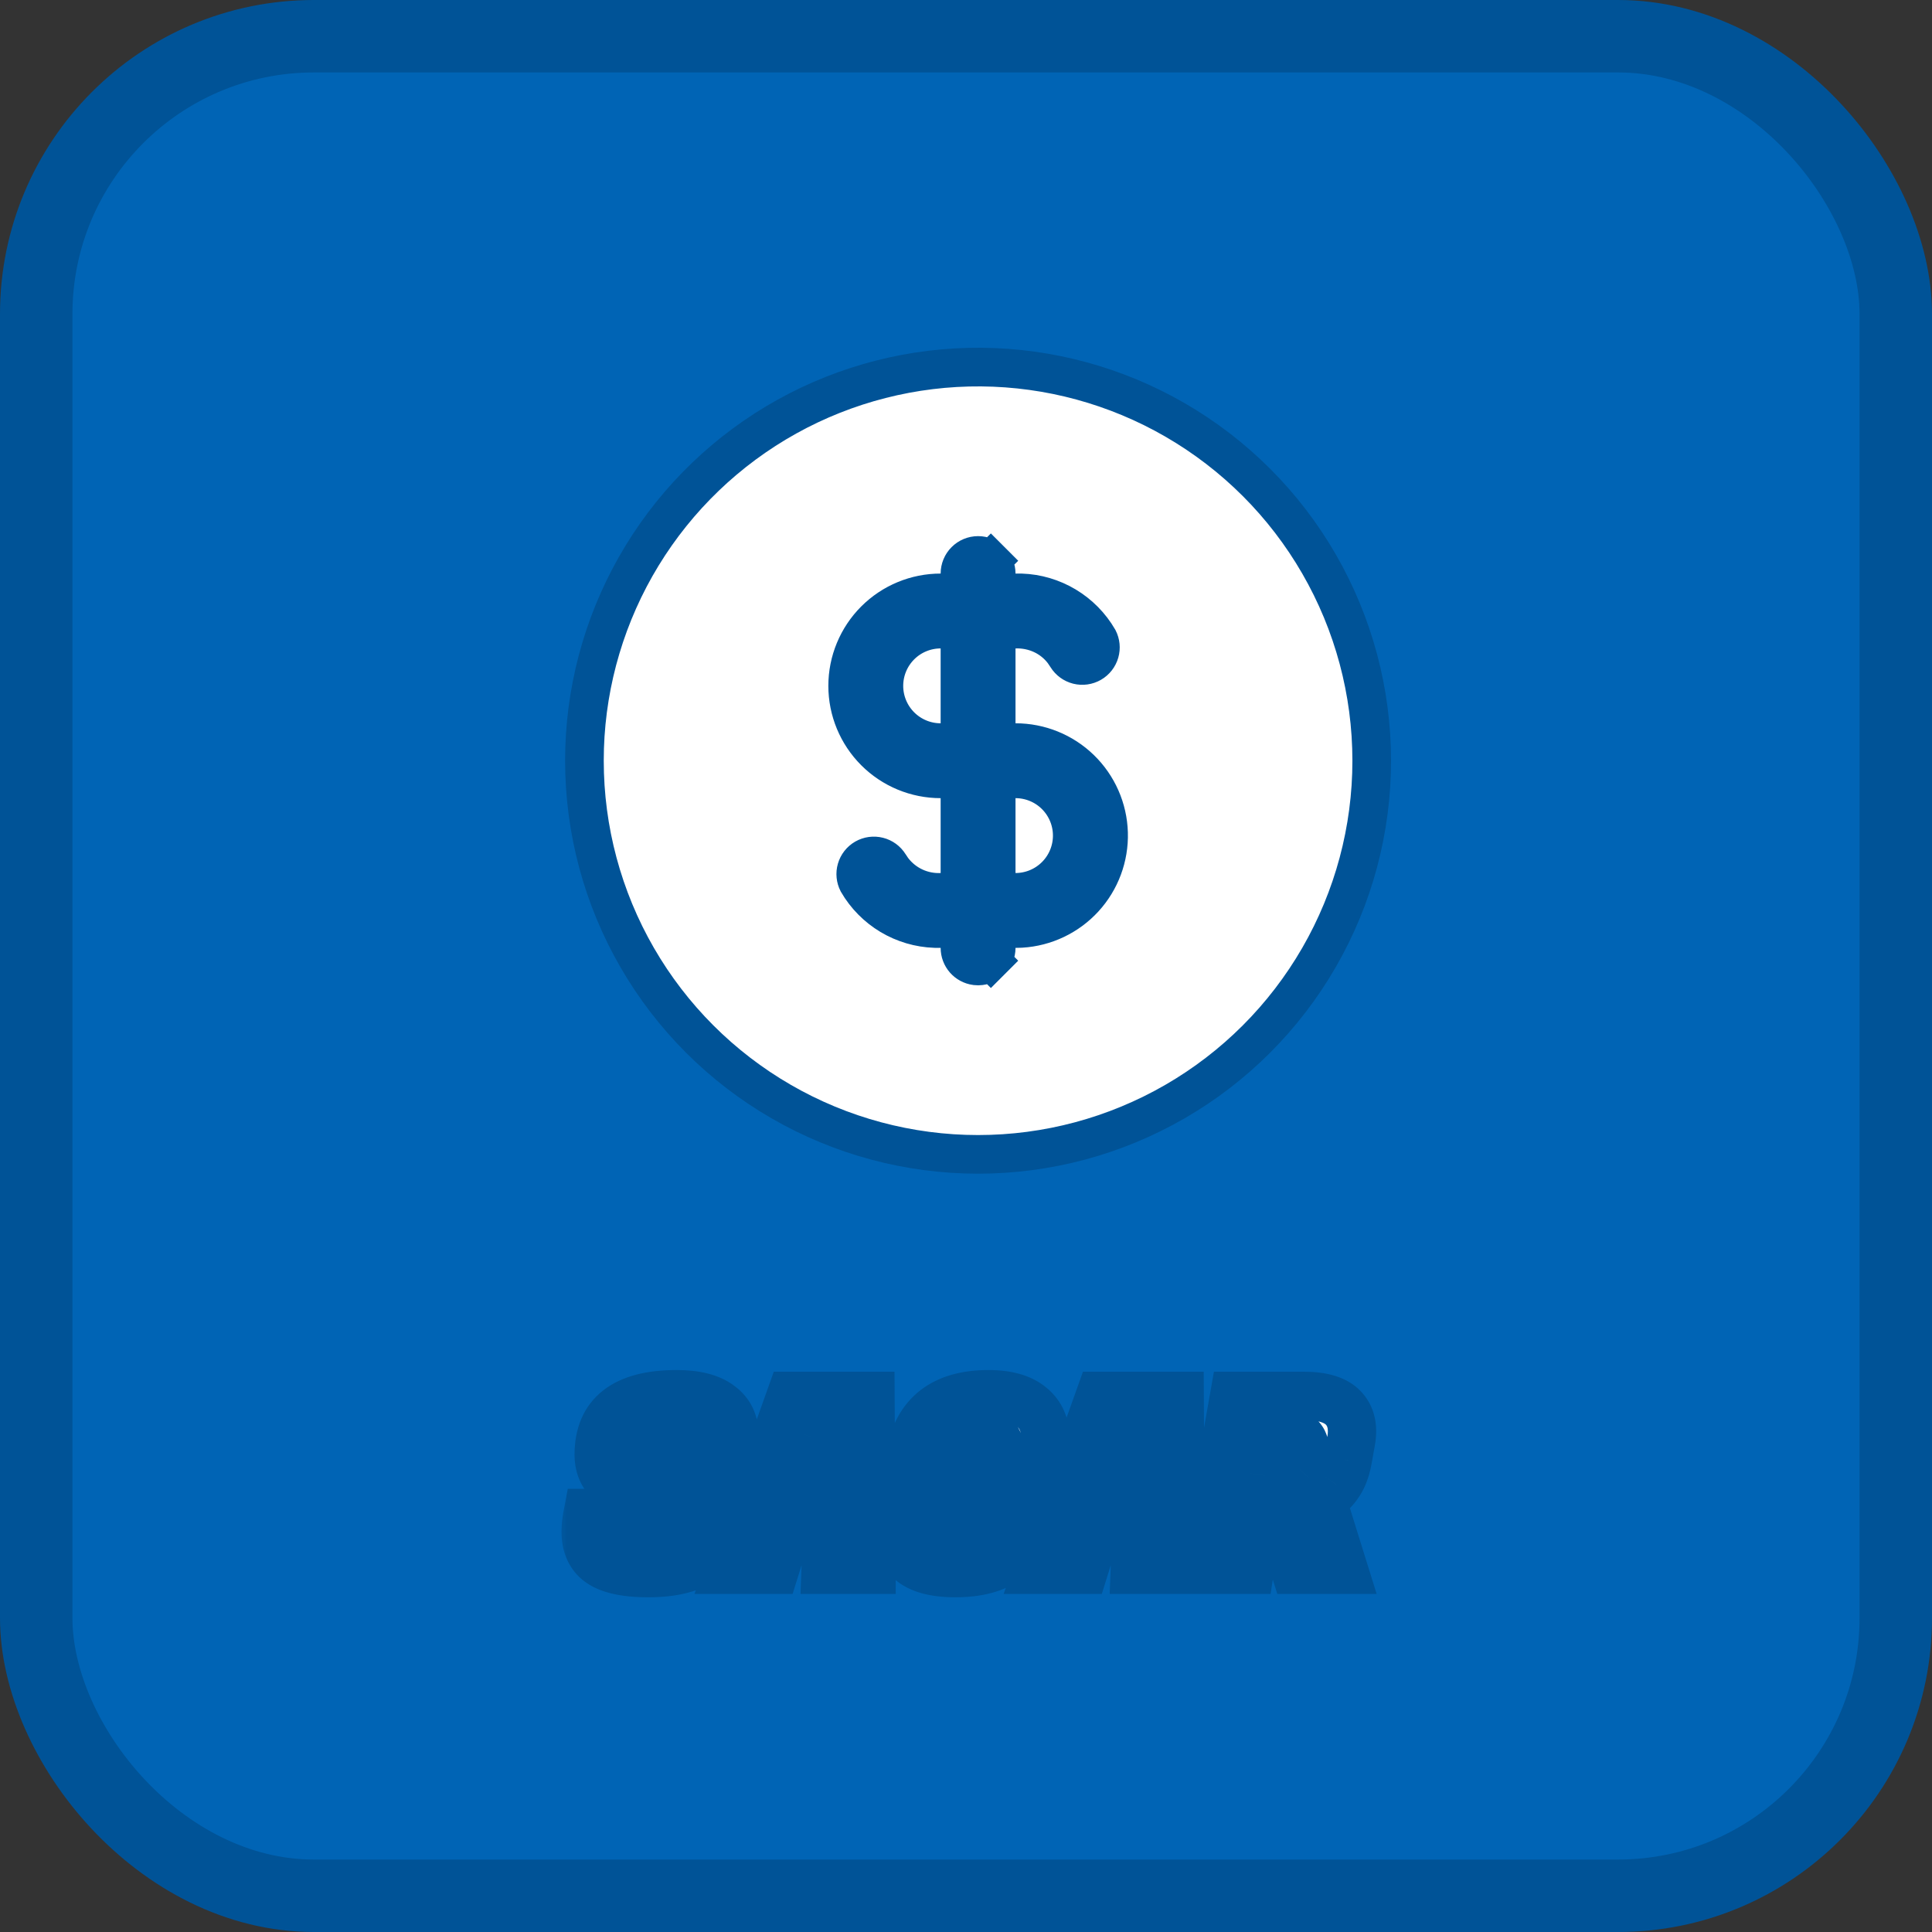
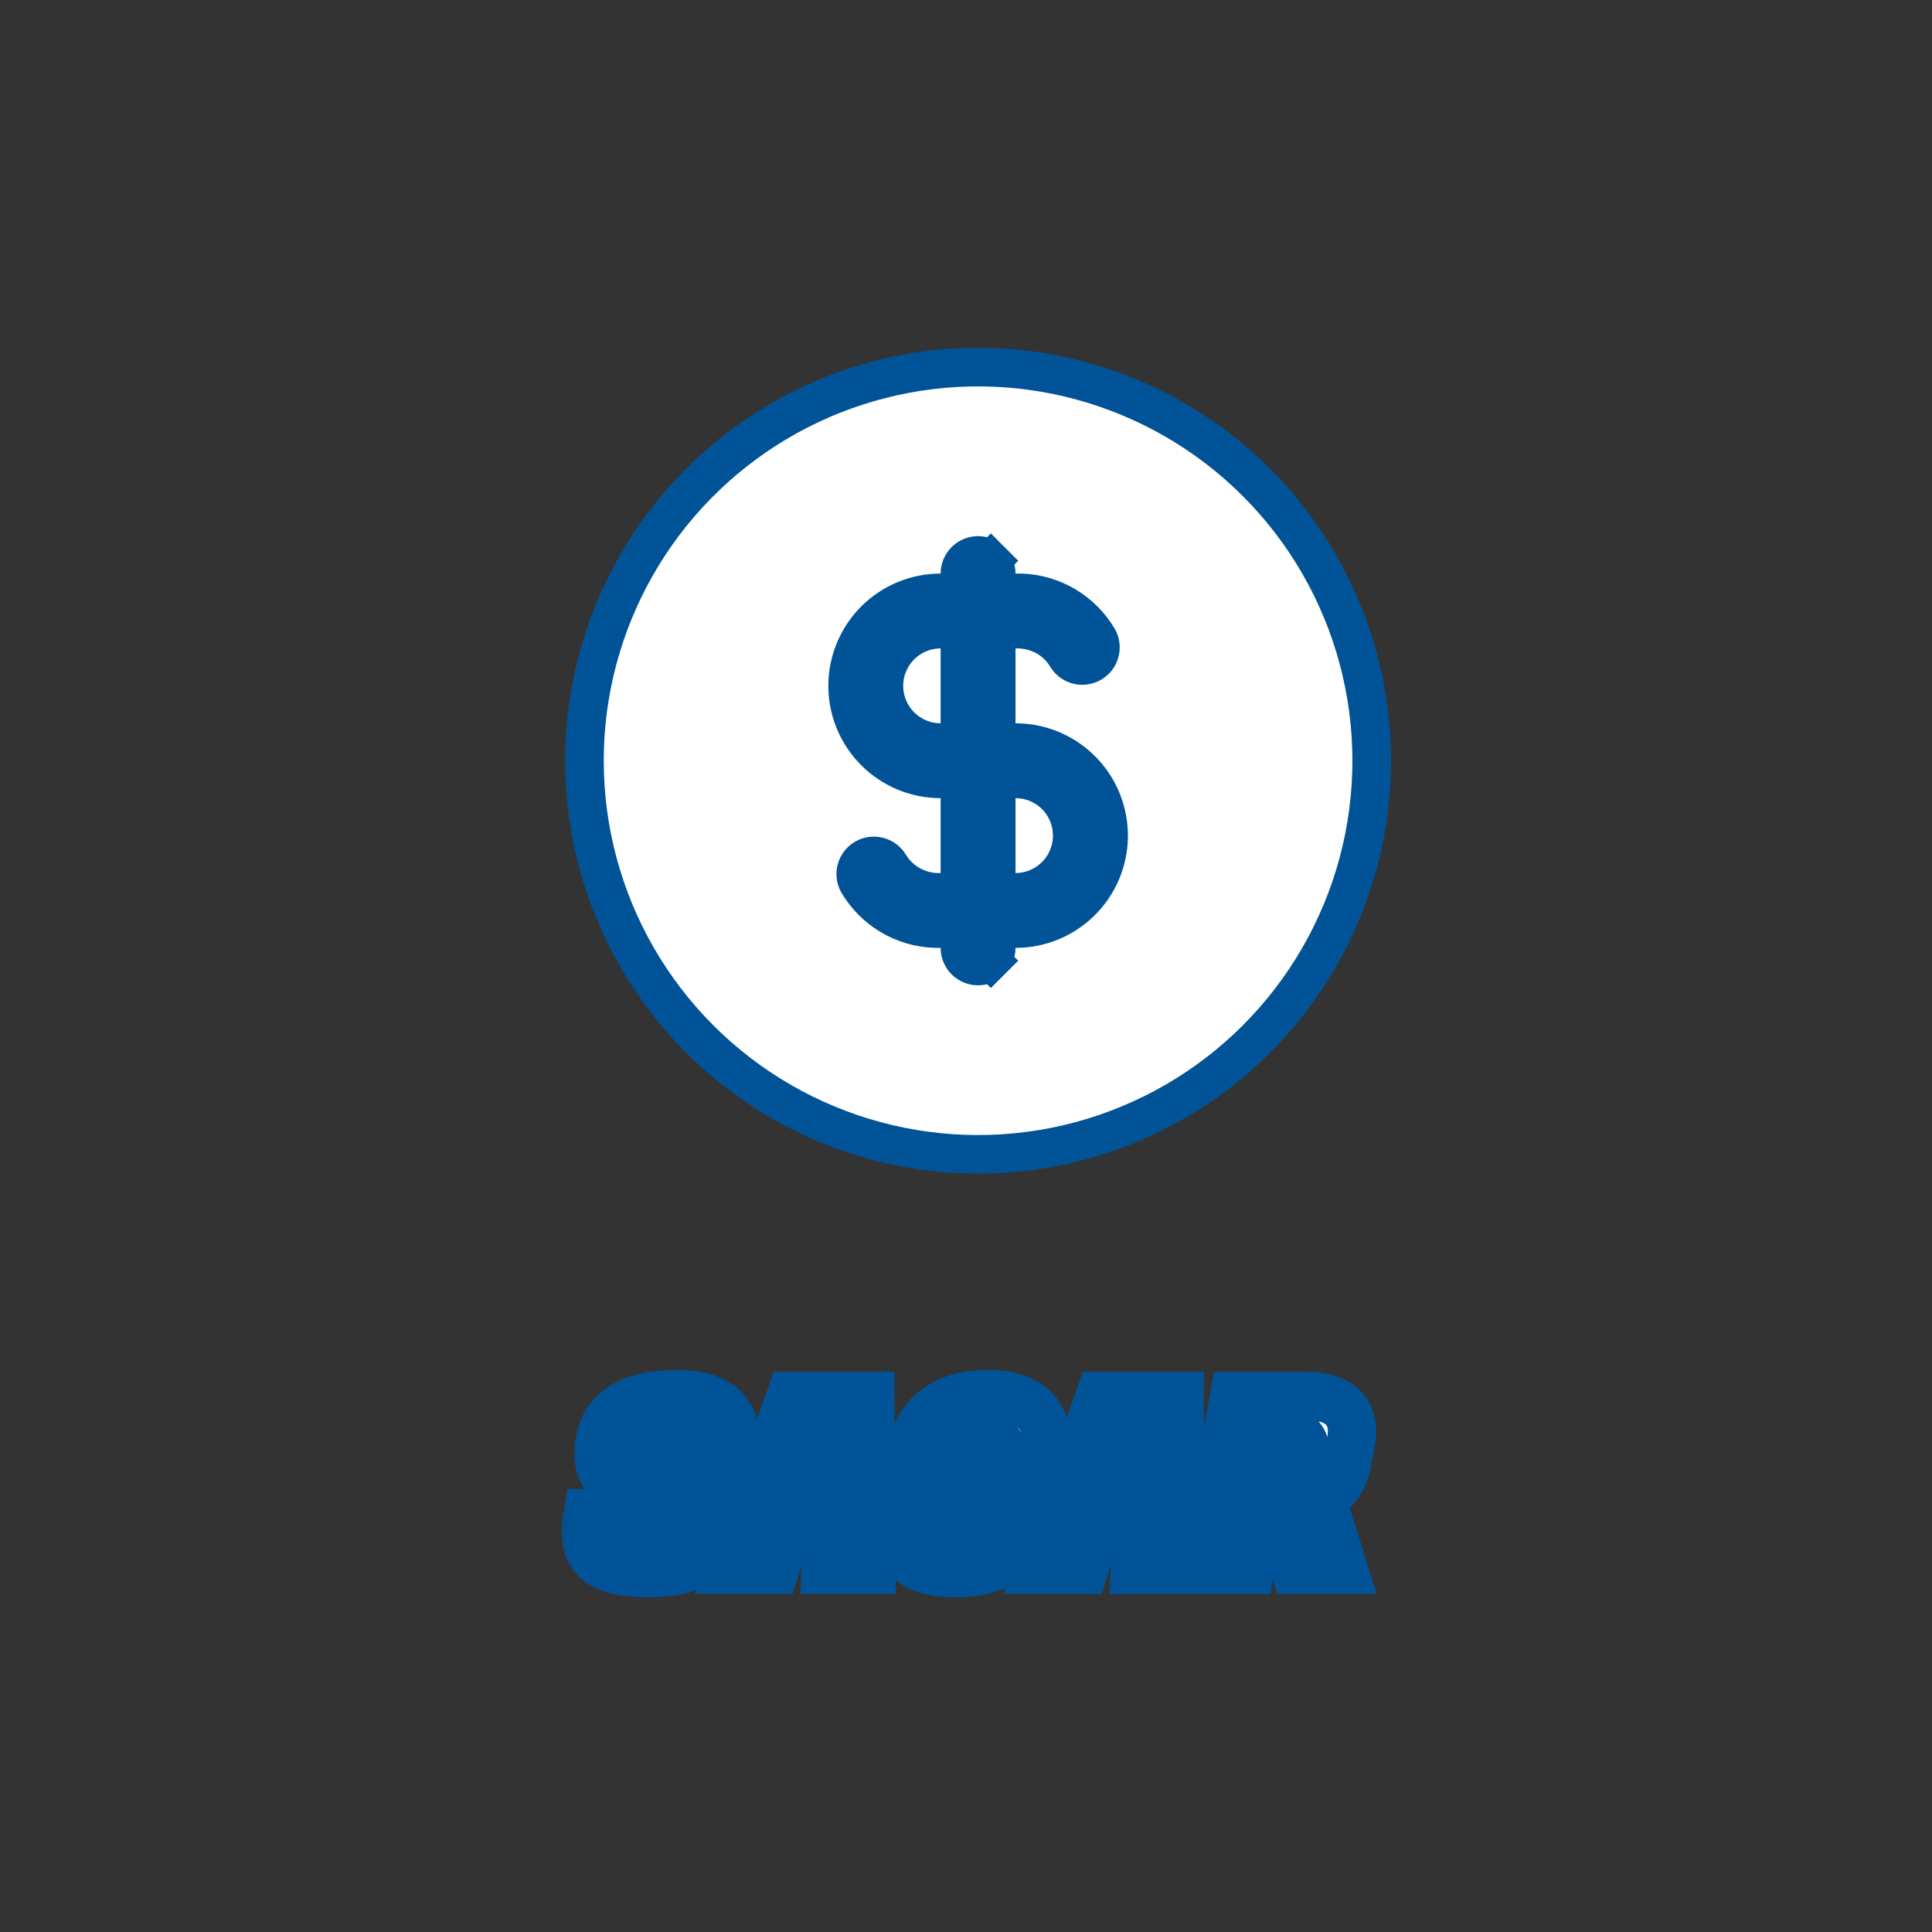
<svg xmlns="http://www.w3.org/2000/svg" width="80" height="80" viewBox="0 0 80 80" fill="none">
  <rect x="0" y="0" width="80" height="80" fill="#333333" stroke="none" />
-   <rect x="1.5" y="1.5" width="77" height="77" rx="11.5" fill="#0064B5" stroke="#005397" stroke-width="3" />
-   <path d="M24.2 31.487L24.2 31.487L24.2 31.5C24.2 34.361 24.953 37.172 26.384 39.65C27.814 42.128 29.872 44.185 32.35 45.616C34.828 47.047 37.639 47.8 40.5 47.8C43.361 47.8 46.172 47.047 48.65 45.616C51.128 44.186 53.185 42.128 54.616 39.65C56.047 37.172 56.8 34.361 56.8 31.5C56.8 28.639 56.047 25.828 54.616 23.35C53.186 20.872 51.128 18.815 48.65 17.384C46.211 15.976 43.449 15.223 40.632 15.2C37.816 15.178 35.041 15.885 32.58 17.253C30.118 18.622 28.053 20.605 26.586 23.009C25.119 25.413 24.299 28.157 24.208 30.972L24.208 30.972L24.208 30.985L24.2 31.487ZM39.75 24.55V23.75C39.75 23.551 39.829 23.36 39.97 23.22C40.11 23.079 40.301 23 40.5 23C40.699 23 40.89 23.079 41.03 23.22L41.596 22.654L41.03 23.22C41.171 23.36 41.25 23.551 41.25 23.75V24.55H42.05H42.286C42.938 24.572 43.573 24.76 44.132 25.095C44.69 25.43 45.155 25.9 45.482 26.463C45.569 26.633 45.589 26.829 45.536 27.013C45.483 27.2 45.358 27.359 45.19 27.456C45.021 27.553 44.821 27.581 44.632 27.534C44.443 27.486 44.28 27.367 44.178 27.202L44.17 27.189L44.161 27.176L44.056 27.02L44.044 27.002L44.031 26.984C43.565 26.369 42.828 26.023 42.023 26.05L41.25 26.076V26.85V29.95V30.75L42.051 30.75C43.053 30.749 44.016 31.139 44.735 31.836C45.455 32.534 45.873 33.485 45.903 34.487C45.932 35.488 45.57 36.462 44.893 37.201C44.218 37.937 43.284 38.382 42.288 38.443L42.027 38.45L41.25 38.472V39.25C41.25 39.449 41.171 39.639 41.03 39.78L41.596 40.346L41.03 39.78C40.894 39.916 40.711 39.994 40.52 39.999L40.394 39.992C40.218 39.967 40.057 39.88 39.939 39.748C39.817 39.61 39.75 39.433 39.75 39.249L39.751 38.448H38.95H38.714C38.062 38.426 37.427 38.238 36.868 37.904C36.31 37.569 35.845 37.099 35.518 36.536C35.431 36.367 35.411 36.17 35.464 35.987C35.517 35.8 35.642 35.64 35.81 35.543C35.979 35.446 36.179 35.418 36.368 35.466C36.557 35.513 36.72 35.632 36.822 35.798L36.83 35.811L36.839 35.823L36.944 35.98L36.958 36.001L36.974 36.021C37.21 36.328 37.517 36.572 37.869 36.734C38.22 36.895 38.606 36.969 38.993 36.949L39.75 36.908V36.15V33.05V32.25H38.95C37.929 32.25 36.95 31.844 36.228 31.122C35.506 30.4 35.1 29.421 35.1 28.4C35.1 27.379 35.506 26.399 36.228 25.677C36.95 24.955 37.929 24.55 38.95 24.55H39.75ZM42.05 32.25H41.25V33.05V36.15V36.95H42.05C42.673 36.95 43.271 36.702 43.712 36.261C44.152 35.821 44.4 35.223 44.4 34.6C44.4 33.976 44.152 33.379 43.712 32.938L43.146 33.504L43.712 32.938C43.271 32.497 42.673 32.25 42.05 32.25ZM39.75 26.85V26.05H38.95C38.327 26.05 37.729 26.297 37.288 26.738C36.848 27.179 36.6 27.776 36.6 28.4C36.6 29.023 36.848 29.621 37.288 30.061C37.729 30.502 38.327 30.75 38.95 30.75H39.75V29.95V26.85Z" fill="white" stroke="#005397" stroke-width="1.6" />
+   <path d="M24.2 31.487L24.2 31.487L24.2 31.5C24.2 34.361 24.953 37.172 26.384 39.65C27.814 42.128 29.872 44.185 32.35 45.616C34.828 47.047 37.639 47.8 40.5 47.8C43.361 47.8 46.172 47.047 48.65 45.616C51.128 44.186 53.185 42.128 54.616 39.65C56.047 37.172 56.8 34.361 56.8 31.5C56.8 28.639 56.047 25.828 54.616 23.35C53.186 20.872 51.128 18.815 48.65 17.384C46.211 15.976 43.449 15.223 40.632 15.2C37.816 15.178 35.041 15.885 32.58 17.253C30.118 18.622 28.053 20.605 26.586 23.009C25.119 25.413 24.299 28.157 24.208 30.972L24.208 30.972L24.208 30.985L24.2 31.487ZM39.75 24.55V23.75C39.75 23.551 39.829 23.36 39.97 23.22C40.11 23.079 40.301 23 40.5 23C40.699 23 40.89 23.079 41.03 23.22L41.596 22.654L41.03 23.22C41.171 23.36 41.25 23.551 41.25 23.75V24.55H42.05H42.286C42.938 24.572 43.573 24.76 44.132 25.095C44.69 25.43 45.155 25.9 45.482 26.463C45.569 26.633 45.589 26.829 45.536 27.013C45.483 27.2 45.358 27.359 45.19 27.456C45.021 27.553 44.821 27.581 44.632 27.534C44.443 27.486 44.28 27.367 44.178 27.202L44.17 27.189L44.161 27.176L44.056 27.02L44.044 27.002L44.031 26.984C43.565 26.369 42.828 26.023 42.023 26.05L41.25 26.076V29.95V30.75L42.051 30.75C43.053 30.749 44.016 31.139 44.735 31.836C45.455 32.534 45.873 33.485 45.903 34.487C45.932 35.488 45.57 36.462 44.893 37.201C44.218 37.937 43.284 38.382 42.288 38.443L42.027 38.45L41.25 38.472V39.25C41.25 39.449 41.171 39.639 41.03 39.78L41.596 40.346L41.03 39.78C40.894 39.916 40.711 39.994 40.52 39.999L40.394 39.992C40.218 39.967 40.057 39.88 39.939 39.748C39.817 39.61 39.75 39.433 39.75 39.249L39.751 38.448H38.95H38.714C38.062 38.426 37.427 38.238 36.868 37.904C36.31 37.569 35.845 37.099 35.518 36.536C35.431 36.367 35.411 36.17 35.464 35.987C35.517 35.8 35.642 35.64 35.81 35.543C35.979 35.446 36.179 35.418 36.368 35.466C36.557 35.513 36.72 35.632 36.822 35.798L36.83 35.811L36.839 35.823L36.944 35.98L36.958 36.001L36.974 36.021C37.21 36.328 37.517 36.572 37.869 36.734C38.22 36.895 38.606 36.969 38.993 36.949L39.75 36.908V36.15V33.05V32.25H38.95C37.929 32.25 36.95 31.844 36.228 31.122C35.506 30.4 35.1 29.421 35.1 28.4C35.1 27.379 35.506 26.399 36.228 25.677C36.95 24.955 37.929 24.55 38.95 24.55H39.75ZM42.05 32.25H41.25V33.05V36.15V36.95H42.05C42.673 36.95 43.271 36.702 43.712 36.261C44.152 35.821 44.4 35.223 44.4 34.6C44.4 33.976 44.152 33.379 43.712 32.938L43.146 33.504L43.712 32.938C43.271 32.497 42.673 32.25 42.05 32.25ZM39.75 26.85V26.05H38.95C38.327 26.05 37.729 26.297 37.288 26.738C36.848 27.179 36.6 27.776 36.6 28.4C36.6 29.023 36.848 29.621 37.288 30.061C37.729 30.502 38.327 30.75 38.95 30.75H39.75V29.95V26.85Z" fill="white" stroke="#005397" stroke-width="1.6" />
  <mask id="path-3-outside-1_315_1268" maskUnits="userSpaceOnUse" x="23" y="56" width="35" height="11" fill="black">
    <rect fill="white" x="23" y="56" width="35" height="11" />
    <path d="M26.1 62.95C26.1 63.41 26.43 63.64 27.09 63.64C27.757 63.64 28.09 63.433 28.09 63.02C28.09 62.8 27.977 62.62 27.75 62.48C27.523 62.34 27.247 62.223 26.92 62.13C26.6 62.037 26.277 61.93 25.95 61.81C25.63 61.683 25.357 61.49 25.13 61.23C24.903 60.963 24.79 60.633 24.79 60.24C24.79 58.567 25.867 57.73 28.02 57.73C28.807 57.73 29.4 57.88 29.8 58.18C30.207 58.473 30.41 58.883 30.41 59.41C30.41 59.603 30.383 59.79 30.33 59.97C30.283 60.143 30.233 60.267 30.18 60.34L30.1 60.46H28.33C28.477 60.307 28.55 60.113 28.55 59.88C28.55 59.447 28.267 59.23 27.7 59.23C26.987 59.23 26.63 59.457 26.63 59.91C26.63 60.137 26.743 60.317 26.97 60.45C27.197 60.583 27.47 60.69 27.79 60.77C28.117 60.843 28.443 60.937 28.77 61.05C29.097 61.163 29.373 61.353 29.6 61.62C29.827 61.88 29.94 62.22 29.94 62.64C29.94 63.487 29.687 64.117 29.18 64.53C28.673 64.937 27.893 65.14 26.84 65.14C25.787 65.14 25.067 64.953 24.68 64.58C24.393 64.3 24.25 63.913 24.25 63.42C24.25 63.233 24.27 63.03 24.31 62.81L24.34 62.65H26.14L26.12 62.77C26.107 62.837 26.1 62.897 26.1 62.95ZM34.185 65L34.245 63.43H32.575L32.086 65H30.175L32.745 57.8H36.045L36.086 65H34.185ZM33.776 59.55L32.986 62.09H34.295L34.406 59.55H33.776ZM39.562 65.14C38.608 65.14 37.949 64.933 37.582 64.52C37.328 64.227 37.202 63.817 37.202 63.29C37.202 63.063 37.225 62.82 37.272 62.56L37.682 60.26C37.982 58.573 39.065 57.73 40.932 57.73C41.705 57.73 42.292 57.897 42.692 58.23C43.092 58.557 43.292 59.007 43.292 59.58C43.292 59.847 43.252 60.113 43.172 60.38C43.099 60.64 43.025 60.833 42.952 60.96L42.842 61.16H41.072C41.292 60.907 41.402 60.547 41.402 60.08C41.402 59.833 41.339 59.64 41.212 59.5C41.085 59.353 40.898 59.28 40.652 59.28C39.978 59.28 39.578 59.653 39.452 60.4L39.102 62.42C39.069 62.593 39.052 62.763 39.052 62.93C39.052 63.37 39.315 63.59 39.842 63.59C40.475 63.59 40.855 63.233 40.982 62.52H42.782L42.732 62.81C42.465 64.363 41.408 65.14 39.562 65.14ZM46.988 65L47.048 63.43H45.378L44.888 65H42.978L45.548 57.8H48.848L48.888 65H46.988ZM46.578 59.55L45.788 62.09H47.098L47.208 59.55H46.578ZM54.005 57.8C54.764 57.8 55.304 57.967 55.624 58.3C55.864 58.553 55.984 58.873 55.984 59.26C55.984 59.393 55.971 59.533 55.944 59.68L55.804 60.46C55.724 60.893 55.584 61.243 55.385 61.51C55.191 61.777 54.974 61.967 54.734 62.08L55.645 65H53.624L52.785 62.31H52.164L51.755 65H49.834L51.105 57.8H54.005ZM53.374 59.36H52.624L52.364 61.1H53.065C53.418 61.1 53.671 61.017 53.825 60.85C53.978 60.677 54.054 60.45 54.054 60.17C54.054 59.63 53.828 59.36 53.374 59.36Z" />
  </mask>
  <path d="M26.1 62.95C26.1 63.41 26.43 63.64 27.09 63.64C27.757 63.64 28.09 63.433 28.09 63.02C28.09 62.8 27.977 62.62 27.75 62.48C27.523 62.34 27.247 62.223 26.92 62.13C26.6 62.037 26.277 61.93 25.95 61.81C25.63 61.683 25.357 61.49 25.13 61.23C24.903 60.963 24.79 60.633 24.79 60.24C24.79 58.567 25.867 57.73 28.02 57.73C28.807 57.73 29.4 57.88 29.8 58.18C30.207 58.473 30.41 58.883 30.41 59.41C30.41 59.603 30.383 59.79 30.33 59.97C30.283 60.143 30.233 60.267 30.18 60.34L30.1 60.46H28.33C28.477 60.307 28.55 60.113 28.55 59.88C28.55 59.447 28.267 59.23 27.7 59.23C26.987 59.23 26.63 59.457 26.63 59.91C26.63 60.137 26.743 60.317 26.97 60.45C27.197 60.583 27.47 60.69 27.79 60.77C28.117 60.843 28.443 60.937 28.77 61.05C29.097 61.163 29.373 61.353 29.6 61.62C29.827 61.88 29.94 62.22 29.94 62.64C29.94 63.487 29.687 64.117 29.18 64.53C28.673 64.937 27.893 65.14 26.84 65.14C25.787 65.14 25.067 64.953 24.68 64.58C24.393 64.3 24.25 63.913 24.25 63.42C24.25 63.233 24.27 63.03 24.31 62.81L24.34 62.65H26.14L26.12 62.77C26.107 62.837 26.1 62.897 26.1 62.95ZM34.185 65L34.245 63.43H32.575L32.086 65H30.175L32.745 57.8H36.045L36.086 65H34.185ZM33.776 59.55L32.986 62.09H34.295L34.406 59.55H33.776ZM39.562 65.14C38.608 65.14 37.949 64.933 37.582 64.52C37.328 64.227 37.202 63.817 37.202 63.29C37.202 63.063 37.225 62.82 37.272 62.56L37.682 60.26C37.982 58.573 39.065 57.73 40.932 57.73C41.705 57.73 42.292 57.897 42.692 58.23C43.092 58.557 43.292 59.007 43.292 59.58C43.292 59.847 43.252 60.113 43.172 60.38C43.099 60.64 43.025 60.833 42.952 60.96L42.842 61.16H41.072C41.292 60.907 41.402 60.547 41.402 60.08C41.402 59.833 41.339 59.64 41.212 59.5C41.085 59.353 40.898 59.28 40.652 59.28C39.978 59.28 39.578 59.653 39.452 60.4L39.102 62.42C39.069 62.593 39.052 62.763 39.052 62.93C39.052 63.37 39.315 63.59 39.842 63.59C40.475 63.59 40.855 63.233 40.982 62.52H42.782L42.732 62.81C42.465 64.363 41.408 65.14 39.562 65.14ZM46.988 65L47.048 63.43H45.378L44.888 65H42.978L45.548 57.8H48.848L48.888 65H46.988ZM46.578 59.55L45.788 62.09H47.098L47.208 59.55H46.578ZM54.005 57.8C54.764 57.8 55.304 57.967 55.624 58.3C55.864 58.553 55.984 58.873 55.984 59.26C55.984 59.393 55.971 59.533 55.944 59.68L55.804 60.46C55.724 60.893 55.584 61.243 55.385 61.51C55.191 61.777 54.974 61.967 54.734 62.08L55.645 65H53.624L52.785 62.31H52.164L51.755 65H49.834L51.105 57.8H54.005ZM53.374 59.36H52.624L52.364 61.1H53.065C53.418 61.1 53.671 61.017 53.825 60.85C53.978 60.677 54.054 60.45 54.054 60.17C54.054 59.63 53.828 59.36 53.374 59.36Z" fill="white" />
  <path d="M27.75 62.48L28.276 61.629L27.75 62.48ZM26.92 62.13L26.64 63.09L26.645 63.092L26.92 62.13ZM25.95 61.81L25.582 62.74L25.593 62.744L25.605 62.749L25.95 61.81ZM25.13 61.23L24.368 61.878L24.376 61.887L25.13 61.23ZM29.8 58.18L29.2 58.98L29.207 58.986L29.215 58.991L29.8 58.18ZM30.33 59.97L29.371 59.686L29.368 59.698L29.364 59.71L30.33 59.97ZM30.18 60.34L29.371 59.752L29.359 59.768L29.348 59.785L30.18 60.34ZM30.1 60.46V61.46H30.635L30.932 61.015L30.1 60.46ZM28.33 60.46L27.607 59.769L25.99 61.46H28.33V60.46ZM26.97 60.45L26.463 61.312L26.463 61.312L26.97 60.45ZM27.79 60.77L27.547 61.74L27.559 61.743L27.571 61.746L27.79 60.77ZM28.77 61.05L28.442 61.995L28.442 61.995L28.77 61.05ZM29.6 61.62L28.838 62.268L28.846 62.277L29.6 61.62ZM29.18 64.53L29.806 65.31L29.812 65.305L29.18 64.53ZM24.68 64.58L23.981 65.295L23.985 65.299L24.68 64.58ZM24.31 62.81L23.327 62.626L23.326 62.631L24.31 62.81ZM24.34 62.65V61.65H23.51L23.357 62.466L24.34 62.65ZM26.14 62.65L27.126 62.814L27.32 61.65H26.14V62.65ZM26.12 62.77L27.101 62.966L27.104 62.95L27.106 62.934L26.12 62.77ZM25.1 62.95C25.1 63.453 25.301 63.957 25.776 64.288C26.185 64.573 26.675 64.64 27.09 64.64V62.64C26.98 62.64 26.915 62.63 26.883 62.623C26.852 62.616 26.874 62.615 26.919 62.647C26.971 62.683 27.027 62.742 27.064 62.82C27.099 62.893 27.1 62.946 27.1 62.95H25.1ZM27.09 64.64C27.494 64.64 27.966 64.583 28.367 64.335C28.846 64.038 29.09 63.55 29.09 63.02H27.09C27.09 62.987 27.098 62.909 27.147 62.818C27.197 62.724 27.265 62.665 27.313 62.635C27.355 62.609 27.368 62.613 27.325 62.622C27.283 62.631 27.208 62.64 27.09 62.64V64.64ZM29.09 63.02C29.09 62.376 28.725 61.907 28.276 61.629L27.224 63.331C27.24 63.34 27.201 63.32 27.159 63.253C27.111 63.178 27.09 63.092 27.09 63.02H29.09ZM28.276 61.629C27.953 61.43 27.587 61.281 27.195 61.169L26.645 63.092C26.907 63.166 27.094 63.25 27.224 63.331L28.276 61.629ZM27.2 61.17C26.903 61.083 26.601 60.984 26.295 60.871L25.605 62.749C25.952 62.876 26.297 62.99 26.64 63.09L27.2 61.17ZM26.318 60.88C26.147 60.812 26.006 60.713 25.884 60.573L24.376 61.887C24.708 62.267 25.113 62.554 25.582 62.74L26.318 60.88ZM25.892 60.582C25.838 60.519 25.79 60.427 25.79 60.24H23.79C23.79 60.839 23.969 61.408 24.368 61.878L25.892 60.582ZM25.79 60.24C25.79 59.634 25.972 59.333 26.211 59.147C26.498 58.924 27.045 58.73 28.02 58.73V56.73C26.841 56.73 25.774 56.954 24.984 57.568C24.146 58.219 23.79 59.172 23.79 60.24H25.79ZM28.02 58.73C28.706 58.73 29.047 58.865 29.2 58.98L30.4 57.38C29.753 56.895 28.907 56.73 28.02 56.73V58.73ZM29.215 58.991C29.346 59.086 29.41 59.186 29.41 59.41H31.41C31.41 58.581 31.067 57.861 30.385 57.369L29.215 58.991ZM29.41 59.41C29.41 59.51 29.396 59.601 29.371 59.686L31.289 60.254C31.37 59.979 31.41 59.697 31.41 59.41H29.41ZM29.364 59.71C29.357 59.739 29.35 59.762 29.344 59.781C29.337 59.799 29.333 59.811 29.331 59.817C29.328 59.823 29.329 59.82 29.334 59.81C29.339 59.801 29.351 59.78 29.371 59.752L30.989 60.928C31.154 60.7 31.242 60.429 31.296 60.23L29.364 59.71ZM29.348 59.785L29.268 59.905L30.932 61.015L31.012 60.895L29.348 59.785ZM30.1 59.46H28.33V61.46H30.1V59.46ZM29.053 61.151C29.396 60.792 29.55 60.343 29.55 59.88H27.55C27.55 59.891 27.549 59.876 27.56 59.845C27.572 59.813 27.591 59.786 27.607 59.769L29.053 61.151ZM29.55 59.88C29.55 59.426 29.388 58.937 28.945 58.598C28.553 58.298 28.083 58.23 27.7 58.23V60.23C27.781 60.23 27.819 60.238 27.825 60.24C27.83 60.241 27.788 60.231 27.73 60.187C27.667 60.139 27.613 60.071 27.58 59.995C27.565 59.961 27.558 59.932 27.554 59.911C27.55 59.891 27.55 59.88 27.55 59.88H29.55ZM27.7 58.23C27.27 58.23 26.776 58.293 26.361 58.556C25.87 58.868 25.63 59.371 25.63 59.91H27.63C27.63 59.929 27.625 59.995 27.582 60.077C27.538 60.162 27.477 60.217 27.434 60.244C27.398 60.267 27.39 60.261 27.439 60.251C27.488 60.24 27.572 60.23 27.7 60.23V58.23ZM25.63 59.91C25.63 60.554 25.989 61.033 26.463 61.312L27.477 59.588C27.469 59.584 27.515 59.609 27.561 59.682C27.612 59.762 27.63 59.848 27.63 59.91H25.63ZM26.463 61.312C26.79 61.504 27.157 61.642 27.547 61.74L28.032 59.8C27.783 59.737 27.603 59.662 27.477 59.588L26.463 61.312ZM27.571 61.746C27.86 61.81 28.15 61.893 28.442 61.995L29.098 60.105C28.737 59.98 28.374 59.876 28.009 59.794L27.571 61.746ZM28.442 61.995C28.598 62.049 28.726 62.135 28.838 62.268L30.362 60.972C30.021 60.571 29.595 60.278 29.098 60.105L28.442 61.995ZM28.846 62.277C28.881 62.318 28.94 62.407 28.94 62.64H30.94C30.94 62.033 30.772 61.443 30.354 60.963L28.846 62.277ZM28.94 62.64C28.94 63.282 28.757 63.585 28.548 63.755L29.812 65.305C30.617 64.648 30.94 63.691 30.94 62.64H28.94ZM28.554 63.75C28.306 63.95 27.797 64.14 26.84 64.14V66.14C27.99 66.14 29.041 65.924 29.806 65.31L28.554 63.75ZM26.84 64.14C25.829 64.14 25.462 63.945 25.375 63.861L23.985 65.299C24.671 65.962 25.744 66.14 26.84 66.14V64.14ZM25.379 63.865C25.328 63.815 25.25 63.71 25.25 63.42H23.25C23.25 64.116 23.459 64.785 23.981 65.295L25.379 63.865ZM25.25 63.42C25.25 63.304 25.263 63.161 25.294 62.989L23.326 62.631C23.277 62.899 23.25 63.163 23.25 63.42H25.25ZM25.293 62.994L25.323 62.834L23.357 62.466L23.327 62.626L25.293 62.994ZM24.34 63.65H26.14V61.65H24.34V63.65ZM25.154 62.486L25.134 62.606L27.106 62.934L27.126 62.814L25.154 62.486ZM25.139 62.574C25.116 62.688 25.1 62.816 25.1 62.95H27.1C27.1 62.965 27.099 62.974 27.099 62.975C27.099 62.977 27.099 62.975 27.101 62.966L25.139 62.574ZM34.185 65L33.186 64.962L33.147 66H34.185V65ZM34.245 63.43L35.245 63.468L35.285 62.43H34.245V63.43ZM32.575 63.43V62.43H31.84L31.621 63.132L32.575 63.43ZM32.086 65V66H32.821L33.04 65.298L32.086 65ZM30.175 65L29.234 64.664L28.757 66H30.175V65ZM32.745 57.8V56.8H32.041L31.804 57.464L32.745 57.8ZM36.045 57.8L37.045 57.794L37.04 56.8H36.045V57.8ZM36.086 65V66H37.091L37.086 64.994L36.086 65ZM33.776 59.55V58.55H33.039L32.821 59.253L33.776 59.55ZM32.986 62.09L32.031 61.793L31.627 63.09H32.986V62.09ZM34.295 62.09V63.09H35.253L35.295 62.133L34.295 62.09ZM34.406 59.55L35.405 59.593L35.45 58.55H34.406V59.55ZM35.185 65.038L35.245 63.468L33.246 63.392L33.186 64.962L35.185 65.038ZM34.245 62.43H32.575V64.43H34.245V62.43ZM31.621 63.132L31.131 64.702L33.04 65.298L33.53 63.728L31.621 63.132ZM32.086 64H30.175V66H32.086V64ZM31.117 65.336L33.687 58.136L31.804 57.464L29.234 64.664L31.117 65.336ZM32.745 58.8H36.045V56.8H32.745V58.8ZM35.046 57.806L35.086 65.006L37.086 64.994L37.045 57.794L35.046 57.806ZM36.086 64H34.185V66H36.086V64ZM32.821 59.253L32.031 61.793L33.94 62.387L34.73 59.847L32.821 59.253ZM32.986 63.09H34.295V61.09H32.986V63.09ZM35.295 62.133L35.405 59.593L33.407 59.507L33.297 62.047L35.295 62.133ZM34.406 58.55H33.776V60.55H34.406V58.55ZM37.582 64.52L36.825 65.174L36.834 65.184L37.582 64.52ZM37.272 62.56L38.256 62.737L38.256 62.736L37.272 62.56ZM37.682 60.26L38.666 60.435L38.666 60.435L37.682 60.26ZM42.692 58.23L42.052 58.998L42.059 59.005L42.692 58.23ZM43.172 60.38L42.214 60.093L42.212 60.101L42.209 60.108L43.172 60.38ZM42.952 60.96L42.086 60.459L42.081 60.468L42.076 60.478L42.952 60.96ZM42.842 61.16V62.16H43.433L43.718 61.642L42.842 61.16ZM41.072 61.16L40.317 60.504L38.879 62.16H41.072V61.16ZM41.212 59.5L40.455 60.154L40.462 60.162L40.47 60.171L41.212 59.5ZM39.452 60.4L40.437 60.571L40.438 60.567L39.452 60.4ZM39.102 62.42L40.084 62.609L40.086 62.6L40.087 62.591L39.102 62.42ZM40.982 62.52V61.52H40.144L39.997 62.345L40.982 62.52ZM42.782 62.52L43.767 62.69L43.969 61.52H42.782V62.52ZM42.732 62.81L41.746 62.64L41.746 62.641L42.732 62.81ZM39.562 64.14C38.698 64.14 38.407 63.943 38.33 63.856L36.834 65.184C37.49 65.924 38.519 66.14 39.562 66.14V64.14ZM38.339 63.866C38.291 63.811 38.202 63.663 38.202 63.29H36.202C36.202 63.97 36.366 64.642 36.825 65.174L38.339 63.866ZM38.202 63.29C38.202 63.131 38.218 62.948 38.256 62.737L36.288 62.383C36.232 62.692 36.202 62.995 36.202 63.29H38.202ZM38.256 62.736L38.666 60.435L36.697 60.084L36.287 62.385L38.256 62.736ZM38.666 60.435C38.784 59.772 39.032 59.386 39.334 59.152C39.646 58.908 40.142 58.73 40.932 58.73V56.73C39.855 56.73 38.876 56.973 38.105 57.573C37.323 58.182 36.879 59.061 36.697 60.085L38.666 60.435ZM40.932 58.73C41.581 58.73 41.901 58.872 42.052 58.998L43.332 57.462C42.683 56.921 41.829 56.73 40.932 56.73V58.73ZM42.059 59.005C42.199 59.119 42.292 59.269 42.292 59.58H44.292C44.292 58.744 43.984 57.995 43.324 57.456L42.059 59.005ZM42.292 59.58C42.292 59.745 42.267 59.915 42.214 60.093L44.13 60.667C44.236 60.312 44.292 59.948 44.292 59.58H42.292ZM42.209 60.108C42.178 60.218 42.151 60.303 42.127 60.365C42.115 60.396 42.105 60.419 42.098 60.436C42.09 60.453 42.086 60.459 42.086 60.459L43.817 61.461C43.954 61.225 44.054 60.936 44.134 60.651L42.209 60.108ZM42.076 60.478L41.966 60.678L43.718 61.642L43.828 61.442L42.076 60.478ZM42.842 60.16H41.072V62.16H42.842V60.16ZM41.827 61.816C42.257 61.32 42.402 60.694 42.402 60.08H40.402C40.402 60.4 40.327 60.493 40.317 60.504L41.827 61.816ZM42.402 60.08C42.402 59.663 42.292 59.203 41.953 58.829L40.47 60.171C40.432 60.129 40.413 60.087 40.404 60.061C40.397 60.039 40.402 60.041 40.402 60.08H42.402ZM41.969 58.846C41.603 58.422 41.104 58.28 40.652 58.28V60.28C40.678 60.28 40.658 60.284 40.611 60.266C40.559 60.245 40.501 60.207 40.455 60.154L41.969 58.846ZM40.652 58.28C40.123 58.28 39.59 58.432 39.164 58.829C38.753 59.213 38.552 59.725 38.466 60.233L40.438 60.567C40.478 60.328 40.541 60.28 40.529 60.291C40.523 60.296 40.519 60.297 40.527 60.294C40.538 60.291 40.575 60.28 40.652 60.28V58.28ZM38.467 60.229L38.117 62.249L40.087 62.591L40.437 60.571L38.467 60.229ZM38.12 62.231C38.075 62.463 38.052 62.696 38.052 62.93H40.052C40.052 62.83 40.062 62.724 40.084 62.609L38.12 62.231ZM38.052 62.93C38.052 63.356 38.188 63.841 38.608 64.192C38.994 64.515 39.464 64.59 39.842 64.59V62.59C39.693 62.59 39.768 62.555 39.89 62.658C39.956 62.713 40.004 62.782 40.03 62.848C40.054 62.908 40.052 62.942 40.052 62.93H38.052ZM39.842 64.59C40.355 64.59 40.873 64.44 41.286 64.052C41.684 63.678 41.88 63.183 41.966 62.695L39.997 62.345C39.957 62.571 39.899 62.61 39.917 62.593C39.921 62.59 39.926 62.587 39.931 62.583C39.936 62.58 39.939 62.579 39.937 62.58C39.934 62.581 39.907 62.59 39.842 62.59V64.59ZM40.982 63.52H42.782V61.52H40.982V63.52ZM41.796 62.35L41.746 62.64L43.717 62.98L43.767 62.69L41.796 62.35ZM41.746 62.641C41.647 63.217 41.426 63.547 41.147 63.752C40.848 63.972 40.356 64.14 39.562 64.14V66.14C40.614 66.14 41.574 65.92 42.331 65.363C43.109 64.792 43.55 63.956 43.717 62.979L41.746 62.641ZM46.988 65L45.989 64.962L45.949 66H46.988V65ZM47.048 63.43L48.048 63.468L48.087 62.43H47.048V63.43ZM45.378 63.43V62.43H44.643L44.424 63.132L45.378 63.43ZM44.888 65V66H45.624L45.843 65.298L44.888 65ZM42.978 65L42.036 64.664L41.559 66H42.978V65ZM45.548 57.8V56.8H44.843L44.606 57.464L45.548 57.8ZM48.848 57.8L49.848 57.794L49.843 56.8H48.848V57.8ZM48.888 65V66H49.894L49.888 64.994L48.888 65ZM46.578 59.55V58.55H45.842L45.623 59.253L46.578 59.55ZM45.788 62.09L44.833 61.793L44.43 63.09H45.788V62.09ZM47.098 62.09V63.09H48.056L48.097 62.133L47.098 62.09ZM47.208 59.55L48.207 59.593L48.252 58.55H47.208V59.55ZM47.988 65.038L48.048 63.468L46.049 63.392L45.989 64.962L47.988 65.038ZM47.048 62.43H45.378V64.43H47.048V62.43ZM44.424 63.132L43.934 64.702L45.843 65.298L46.333 63.728L44.424 63.132ZM44.888 64H42.978V66H44.888V64ZM43.92 65.336L46.49 58.136L44.606 57.464L42.036 64.664L43.92 65.336ZM45.548 58.8H48.848V56.8H45.548V58.8ZM47.848 57.806L47.888 65.006L49.888 64.994L49.848 57.794L47.848 57.806ZM48.888 64H46.988V66H48.888V64ZM45.623 59.253L44.833 61.793L46.743 62.387L47.533 59.847L45.623 59.253ZM45.788 63.09H47.098V61.09H45.788V63.09ZM48.097 62.133L48.207 59.593L46.209 59.507L46.099 62.047L48.097 62.133ZM47.208 58.55H46.578V60.55H47.208V58.55ZM55.624 58.3L56.35 57.612L56.346 57.608L55.624 58.3ZM55.944 59.68L54.961 59.501L54.96 59.503L55.944 59.68ZM55.804 60.46L56.788 60.642L56.789 60.637L55.804 60.46ZM55.385 61.51L54.584 60.91L54.58 60.916L54.575 60.923L55.385 61.51ZM54.734 62.08L54.307 61.176L53.521 61.547L53.78 62.377L54.734 62.08ZM55.645 65V66H57.004L56.599 64.703L55.645 65ZM53.624 65L52.67 65.298L52.889 66H53.624V65ZM52.785 62.31L53.739 62.012L53.52 61.31H52.785V62.31ZM52.164 62.31V61.31H51.305L51.176 62.159L52.164 62.31ZM51.755 65V66H52.614L52.743 65.151L51.755 65ZM49.834 65L48.85 64.826L48.643 66H49.834V65ZM51.105 57.8V56.8H50.266L50.12 57.626L51.105 57.8ZM52.624 59.36V58.36H51.763L51.636 59.212L52.624 59.36ZM52.364 61.1L51.376 60.952L51.204 62.1H52.364V61.1ZM53.825 60.85L54.56 61.527L54.567 61.52L54.574 61.513L53.825 60.85ZM54.005 58.8C54.66 58.8 54.863 58.951 54.903 58.992L56.346 57.608C55.746 56.983 54.869 56.8 54.005 56.8V58.8ZM54.899 58.988C54.943 59.035 54.984 59.099 54.984 59.26H56.984C56.984 58.648 56.786 58.072 56.35 57.612L54.899 58.988ZM54.984 59.26C54.984 59.327 54.978 59.407 54.961 59.501L56.928 59.859C56.965 59.66 56.984 59.46 56.984 59.26H54.984ZM54.96 59.503L54.82 60.283L56.789 60.637L56.929 59.857L54.96 59.503ZM54.821 60.279C54.761 60.607 54.667 60.8 54.584 60.91L56.184 62.11C56.502 61.687 56.688 61.18 56.788 60.642L54.821 60.279ZM54.575 60.923C54.457 61.086 54.363 61.15 54.307 61.176L55.161 62.984C55.586 62.784 55.925 62.468 56.194 62.097L54.575 60.923ZM53.78 62.377L54.69 65.297L56.599 64.703L55.689 61.782L53.78 62.377ZM55.645 64H53.624V66H55.645V64ZM54.579 64.702L53.739 62.012L51.83 62.608L52.67 65.298L54.579 64.702ZM52.785 61.31H52.164V63.31H52.785V61.31ZM51.176 62.159L50.766 64.849L52.743 65.151L53.153 62.461L51.176 62.159ZM51.755 64H49.834V66H51.755V64ZM50.819 65.174L52.089 57.974L50.12 57.626L48.85 64.826L50.819 65.174ZM51.105 58.8H54.005V56.8H51.105V58.8ZM53.374 58.36H52.624V60.36H53.374V58.36ZM51.636 59.212L51.376 60.952L53.354 61.248L53.614 59.508L51.636 59.212ZM52.364 62.1H53.065V60.1H52.364V62.1ZM53.065 62.1C53.543 62.1 54.134 61.991 54.56 61.527L53.089 60.173C53.116 60.143 53.144 60.122 53.167 60.108C53.19 60.093 53.205 60.088 53.207 60.088C53.209 60.087 53.199 60.09 53.175 60.094C53.15 60.097 53.114 60.1 53.065 60.1V62.1ZM54.574 61.513C54.921 61.12 55.054 60.64 55.054 60.17H53.054C53.054 60.219 53.048 60.235 53.05 60.23C53.051 60.227 53.053 60.22 53.058 60.212C53.063 60.203 53.069 60.194 53.075 60.187L54.574 61.513ZM55.054 60.17C55.054 59.784 54.977 59.309 54.65 58.919C54.295 58.497 53.806 58.36 53.374 58.36V60.36C53.391 60.36 53.36 60.363 53.303 60.34C53.24 60.315 53.173 60.27 53.119 60.206C53.068 60.145 53.052 60.095 53.049 60.085C53.047 60.078 53.054 60.102 53.054 60.17H55.054Z" fill="#005397" mask="url(#path-3-outside-1_315_1268)" />
</svg>